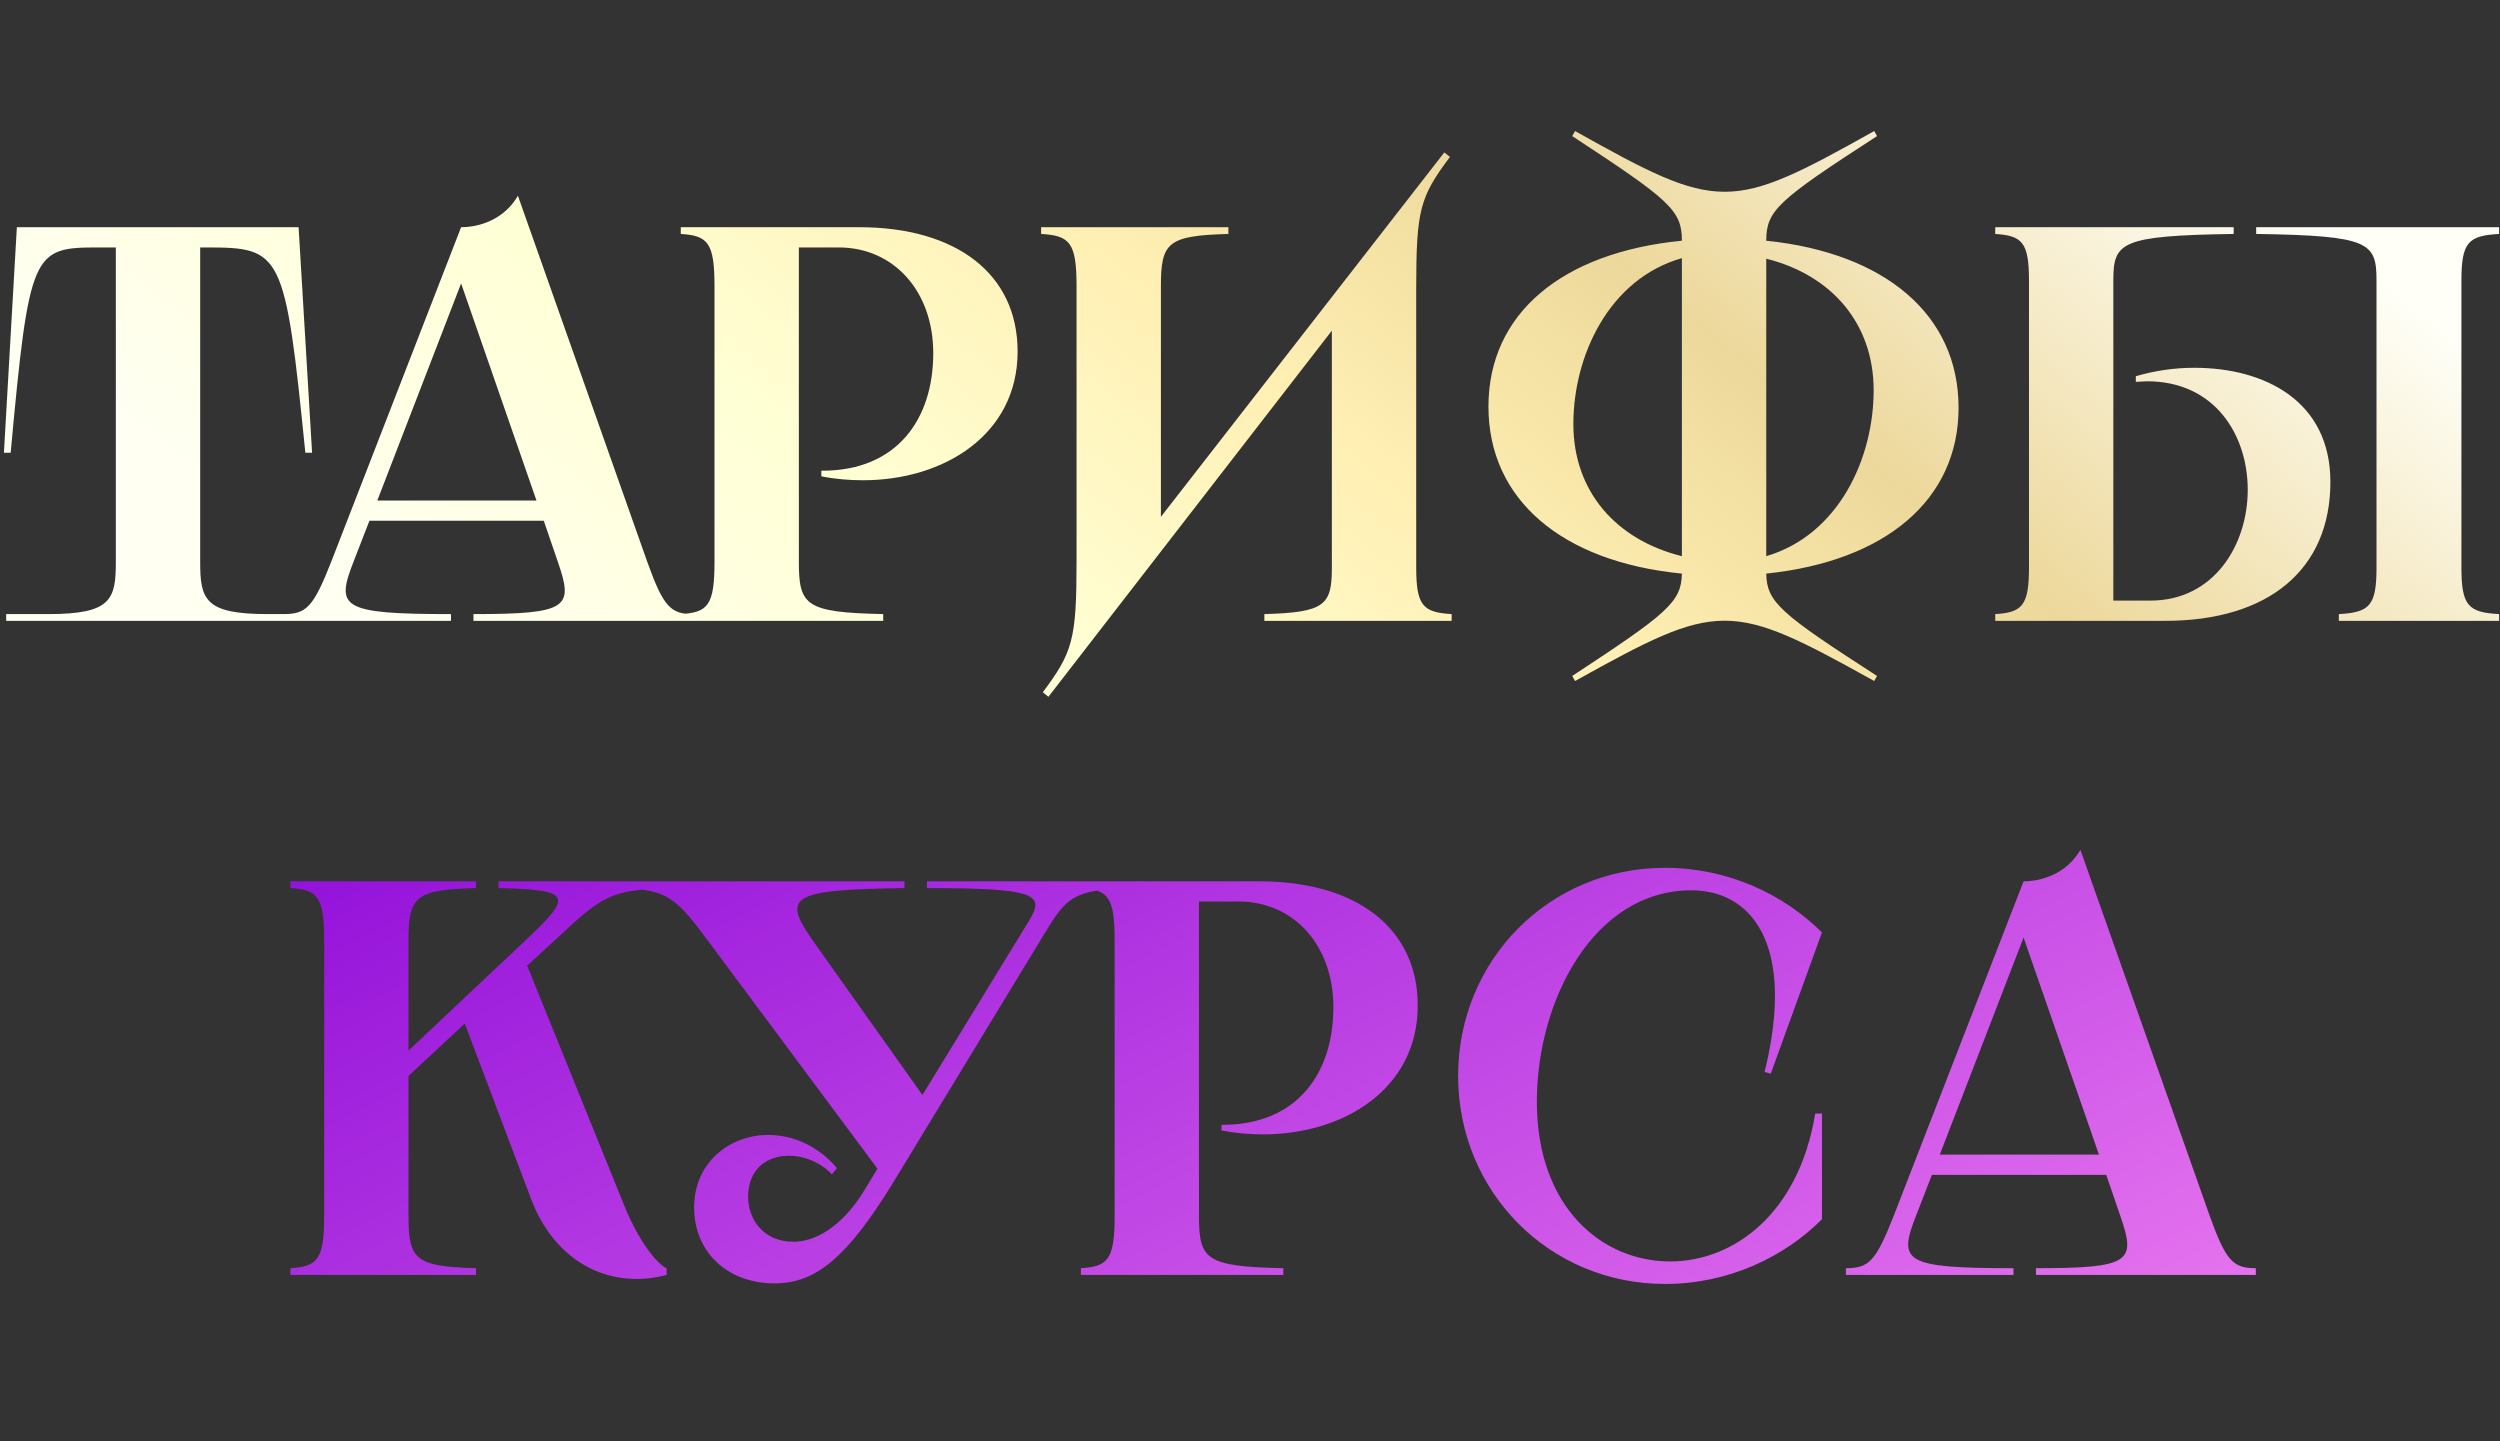
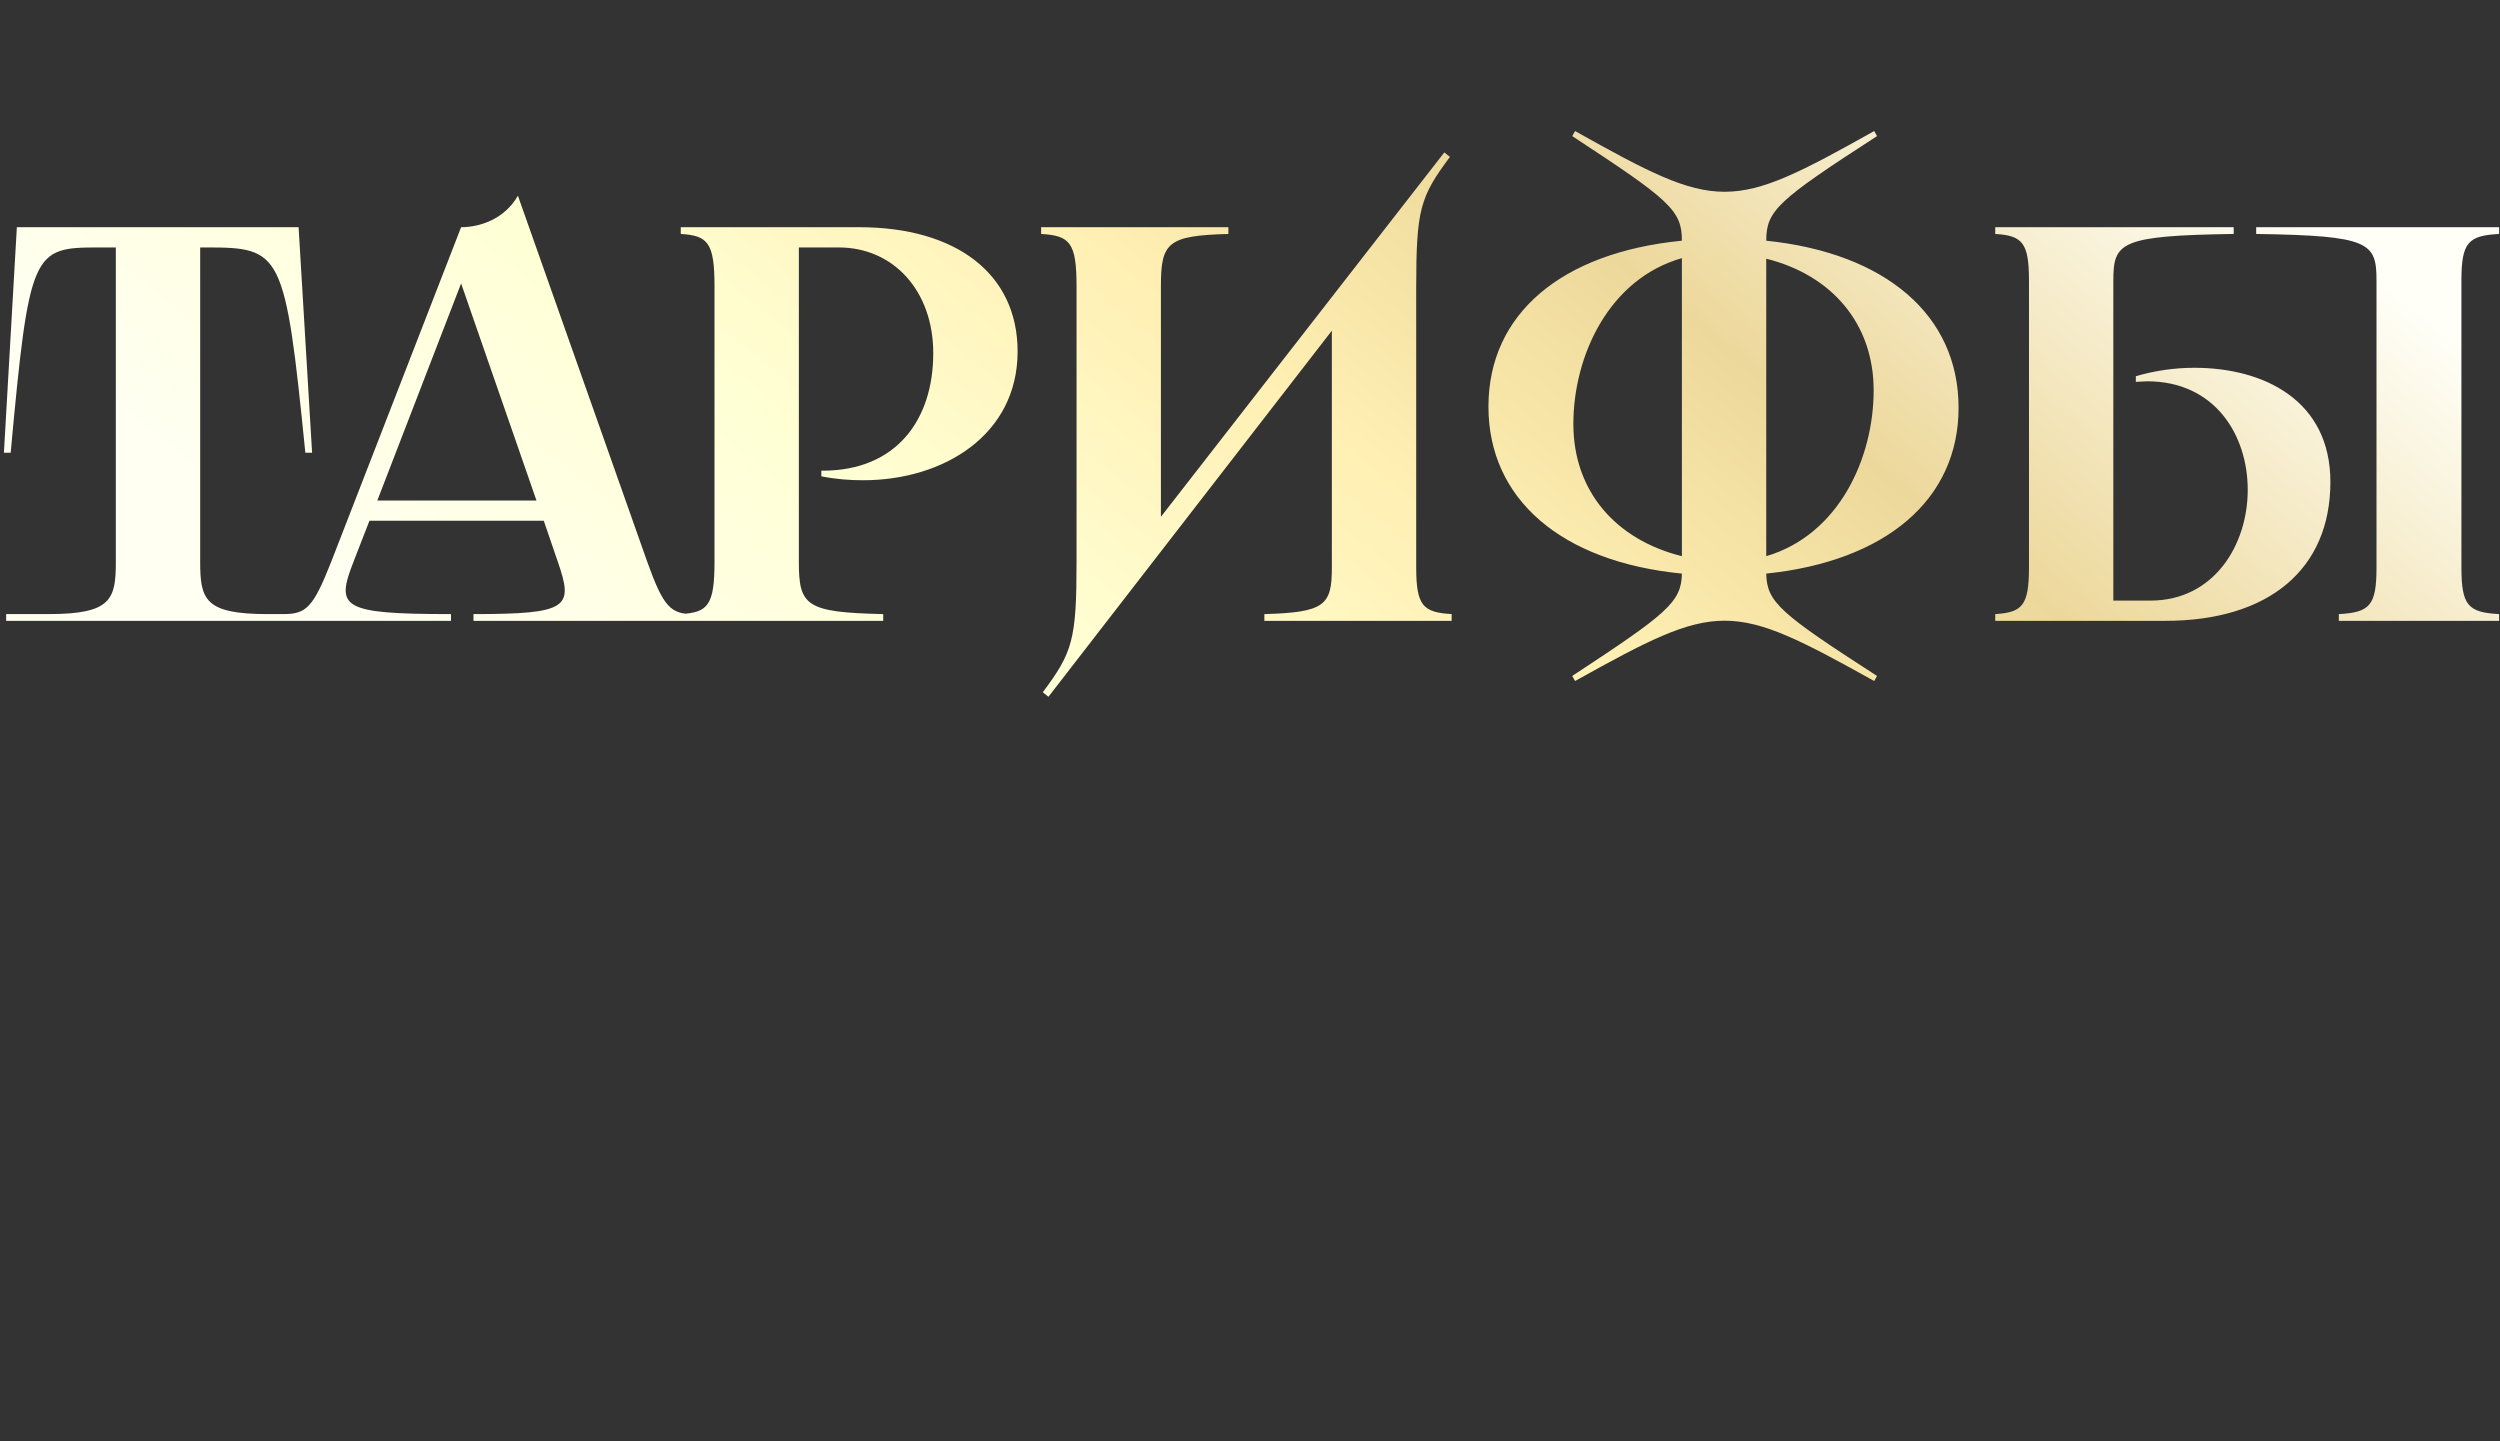
<svg xmlns="http://www.w3.org/2000/svg" width="451" height="260" viewBox="0 0 451 260" fill="none">
  <rect x="0" y="0" width="451" height="260" fill="#333333" stroke="none" />
  <path d="M3.041 40.987H53.866L56.3 81.668H55.083C51.431 45.248 50.822 44.639 37.127 44.639H36.113V101.348C36.113 108.145 36.924 110.783 48.286 110.783H55.895V112H1.114V110.783H8.722C20.084 110.783 20.896 108.145 20.896 101.348V44.639H17.751C5.882 44.639 5.273 45.248 1.925 81.668H0.708L3.041 40.987ZM83.184 40.987C86.532 40.987 90.995 39.567 93.43 35.306L116.763 101.348C119.705 109.565 121.023 110.783 125.081 110.783V112H85.416V110.783C102.662 110.783 103.473 109.565 100.633 101.348L98.097 93.942H66.648L63.807 101.247C60.561 109.565 61.373 110.783 81.358 110.783V112H51.127V110.783C55.286 110.783 56.503 109.565 59.75 101.348L83.184 40.987ZM68.068 90.29H96.778L83.184 51.132L68.068 90.29ZM154.968 40.987C172.519 40.987 183.576 49.407 183.576 63.407C183.576 78.421 170.287 86.638 155.679 86.638C153.244 86.638 150.708 86.436 148.171 85.928V84.914H148.374C161.765 84.914 168.359 75.682 168.359 63.711C168.359 52.451 161.157 44.639 151.316 44.639H144.114V101.348C144.114 109.261 145.331 110.478 159.331 110.783V112H122.81V110.783C127.679 110.478 128.897 109.261 128.897 101.348V51.639C128.897 43.727 127.679 42.509 122.81 42.205V40.987H154.968ZM187.819 40.987H221.601V42.205C210.644 42.509 209.427 43.727 209.427 51.639V93.232L260.556 27.495L261.57 28.307C256.194 35.509 255.484 37.741 255.484 51.944V102.363C255.484 109.261 256.701 110.478 261.875 110.783V112H228.093V110.783C239.049 110.478 240.267 109.159 240.267 102.363V59.654L189.138 125.695L188.123 124.884C193.5 117.681 194.21 115.449 194.21 101.247V51.639C194.21 43.727 192.993 42.509 187.819 42.205V40.987ZM284.139 23.64C310.211 38.248 312.037 38.248 338.109 23.64L338.616 24.553C320.761 36.118 318.631 37.944 318.631 43.422C340.138 45.654 353.326 56.813 353.326 73.552C353.326 90.189 340.138 101.247 318.631 103.478C318.732 108.652 321.167 110.681 338.616 121.942L338.109 122.855C312.037 108.348 310.211 108.348 284.139 122.855L283.632 121.942C300.776 110.681 303.313 108.652 303.414 103.478C281.704 101.348 268.516 90.088 268.516 73.349C268.516 56.61 281.704 45.553 303.414 43.422C303.414 37.944 301.284 36.118 283.632 24.553L284.139 23.64ZM283.835 76.494C283.835 88.667 291.545 97.392 303.414 100.334V46.567C290.226 50.321 283.835 64.219 283.835 76.494ZM318.631 100.334C331.718 96.479 338.007 82.682 338.007 70.407C338.007 58.335 330.399 49.61 318.631 46.668V100.334ZM407.012 40.987H450.837V42.205C445.258 42.509 444.04 43.727 444.04 50.625V102.363C444.04 109.261 445.258 110.478 450.837 110.783V112H421.925V110.783C427.505 110.478 428.722 109.261 428.722 102.363V50.625C428.722 43.727 427.505 42.509 407.012 42.205V40.987ZM359.941 112V110.783C364.811 110.478 366.028 109.261 366.028 102.363V50.625C366.028 43.727 364.811 42.509 359.941 42.205V40.987H402.955V42.205C382.462 42.509 381.245 43.727 381.245 50.625V108.348H387.94C399.404 108.348 405.491 98.305 405.491 88.363C405.491 78.523 399.607 68.784 387.332 68.784C386.622 68.784 386.013 68.885 385.303 68.885V67.871C388.752 66.856 392.303 66.349 395.853 66.349C408.433 66.349 420.403 72.233 420.403 86.943C420.403 102.667 409.346 112 390.578 112H359.941Z" fill="url(#paint0_linear_903_13)" />
-   <path d="M52.392 158.987H85.869V160.205C74.913 160.509 73.695 161.726 73.695 169.639V189.523L94.796 169.639C103.318 161.625 103.318 160.509 89.927 160.205V158.987H121.274V160.205C109.912 160.509 108.796 161.524 100.072 169.639L95.101 174.204L112.549 217.319C115.694 225.131 119.245 228.478 120.259 228.783V230C109.81 232.739 100.072 227.565 95.811 216.305L83.84 184.653L73.695 194.088V219.348C73.695 227.261 74.913 228.478 85.869 228.783V230H52.392V228.783C57.261 228.478 58.478 227.261 58.478 219.348V169.639C58.478 161.726 57.261 160.509 52.392 160.205V158.987ZM110.41 158.987H163.162V160.205C142.162 160.509 140.945 161.726 147.032 170.248L166.408 197.537L185.581 166.19C188.523 161.422 187.306 160.205 167.22 160.205V158.987H204.146V160.205C193.697 160.509 192.48 161.726 188.422 168.422L161.234 213.16C152.916 226.754 147.235 231.522 139.728 231.522C131.206 231.522 125.221 225.841 125.221 217.826C125.221 209.711 131.612 204.74 138.612 204.74C142.872 204.74 147.438 206.566 150.988 210.725L150.075 211.841C147.945 209.609 145.003 208.493 142.365 208.493C138.409 208.493 134.96 210.827 134.96 215.899C134.96 219.957 137.699 224.015 143.177 224.015C146.727 224.015 151.698 221.681 155.959 214.682L158.292 210.827L128.264 170.451C121.67 161.524 120.453 160.306 110.41 160.205V158.987ZM227.15 158.987C244.7 158.987 255.758 167.407 255.758 181.407C255.758 196.421 242.468 204.638 227.86 204.638C225.425 204.638 222.889 204.435 220.353 203.928V202.914H220.556C233.947 202.914 240.541 193.682 240.541 181.711C240.541 170.451 233.338 162.639 223.498 162.639H216.295V219.348C216.295 227.261 217.513 228.478 231.512 228.783V230H194.991V228.783C199.861 228.478 201.078 227.261 201.078 219.348V169.639C201.078 161.726 199.861 160.509 194.991 160.205V158.987H227.15ZM328.68 168.219L319.448 193.682L318.332 193.378C324.115 169.842 315.593 160.611 305.144 160.611C287.492 160.611 277.246 180.494 277.246 198.754C277.246 217.826 289.014 227.565 301.289 227.565C312.753 227.565 324.52 218.942 327.462 200.885H328.68V219.957C321.883 226.754 311.84 231.623 300.376 231.623C279.478 231.623 263.044 214.986 263.044 194.088C263.044 173.19 279.478 156.553 300.376 156.553C311.84 156.553 321.883 161.422 328.68 168.219ZM365.055 158.987C368.402 158.987 372.866 157.567 375.301 153.306L398.634 219.348C401.575 227.565 402.894 228.783 406.952 228.783V230H367.287V228.783C384.532 228.783 385.344 227.565 382.504 219.348L379.967 211.943H348.519L345.678 219.247C342.432 227.565 343.244 228.783 363.229 228.783V230H332.998V228.783C337.157 228.783 338.374 227.565 341.621 219.348L365.055 158.987ZM349.939 208.29H378.649L365.055 169.132L349.939 208.29Z" fill="url(#paint1_linear_903_13)" />
  <defs>
    <linearGradient id="paint0_linear_903_13" x1="443.858" y1="-5.717" x2="197.392" y2="300.208" gradientUnits="userSpaceOnUse">
      <stop offset="0.133" stop-color="#FFFFF8" />
      <stop offset="0.347" stop-color="#EDD89B" />
      <stop offset="0.487" stop-color="#FFEFB2" />
      <stop offset="0.646" stop-color="#FFFFD4" />
      <stop offset="0.833" stop-color="#FFFFF2" />
    </linearGradient>
    <linearGradient id="paint1_linear_903_13" x1="387.406" y1="252.655" x2="265.493" y2="12.839" gradientUnits="userSpaceOnUse">
      <stop stop-color="#E977EF" />
      <stop offset="1" stop-color="#8804D7" />
    </linearGradient>
  </defs>
</svg>